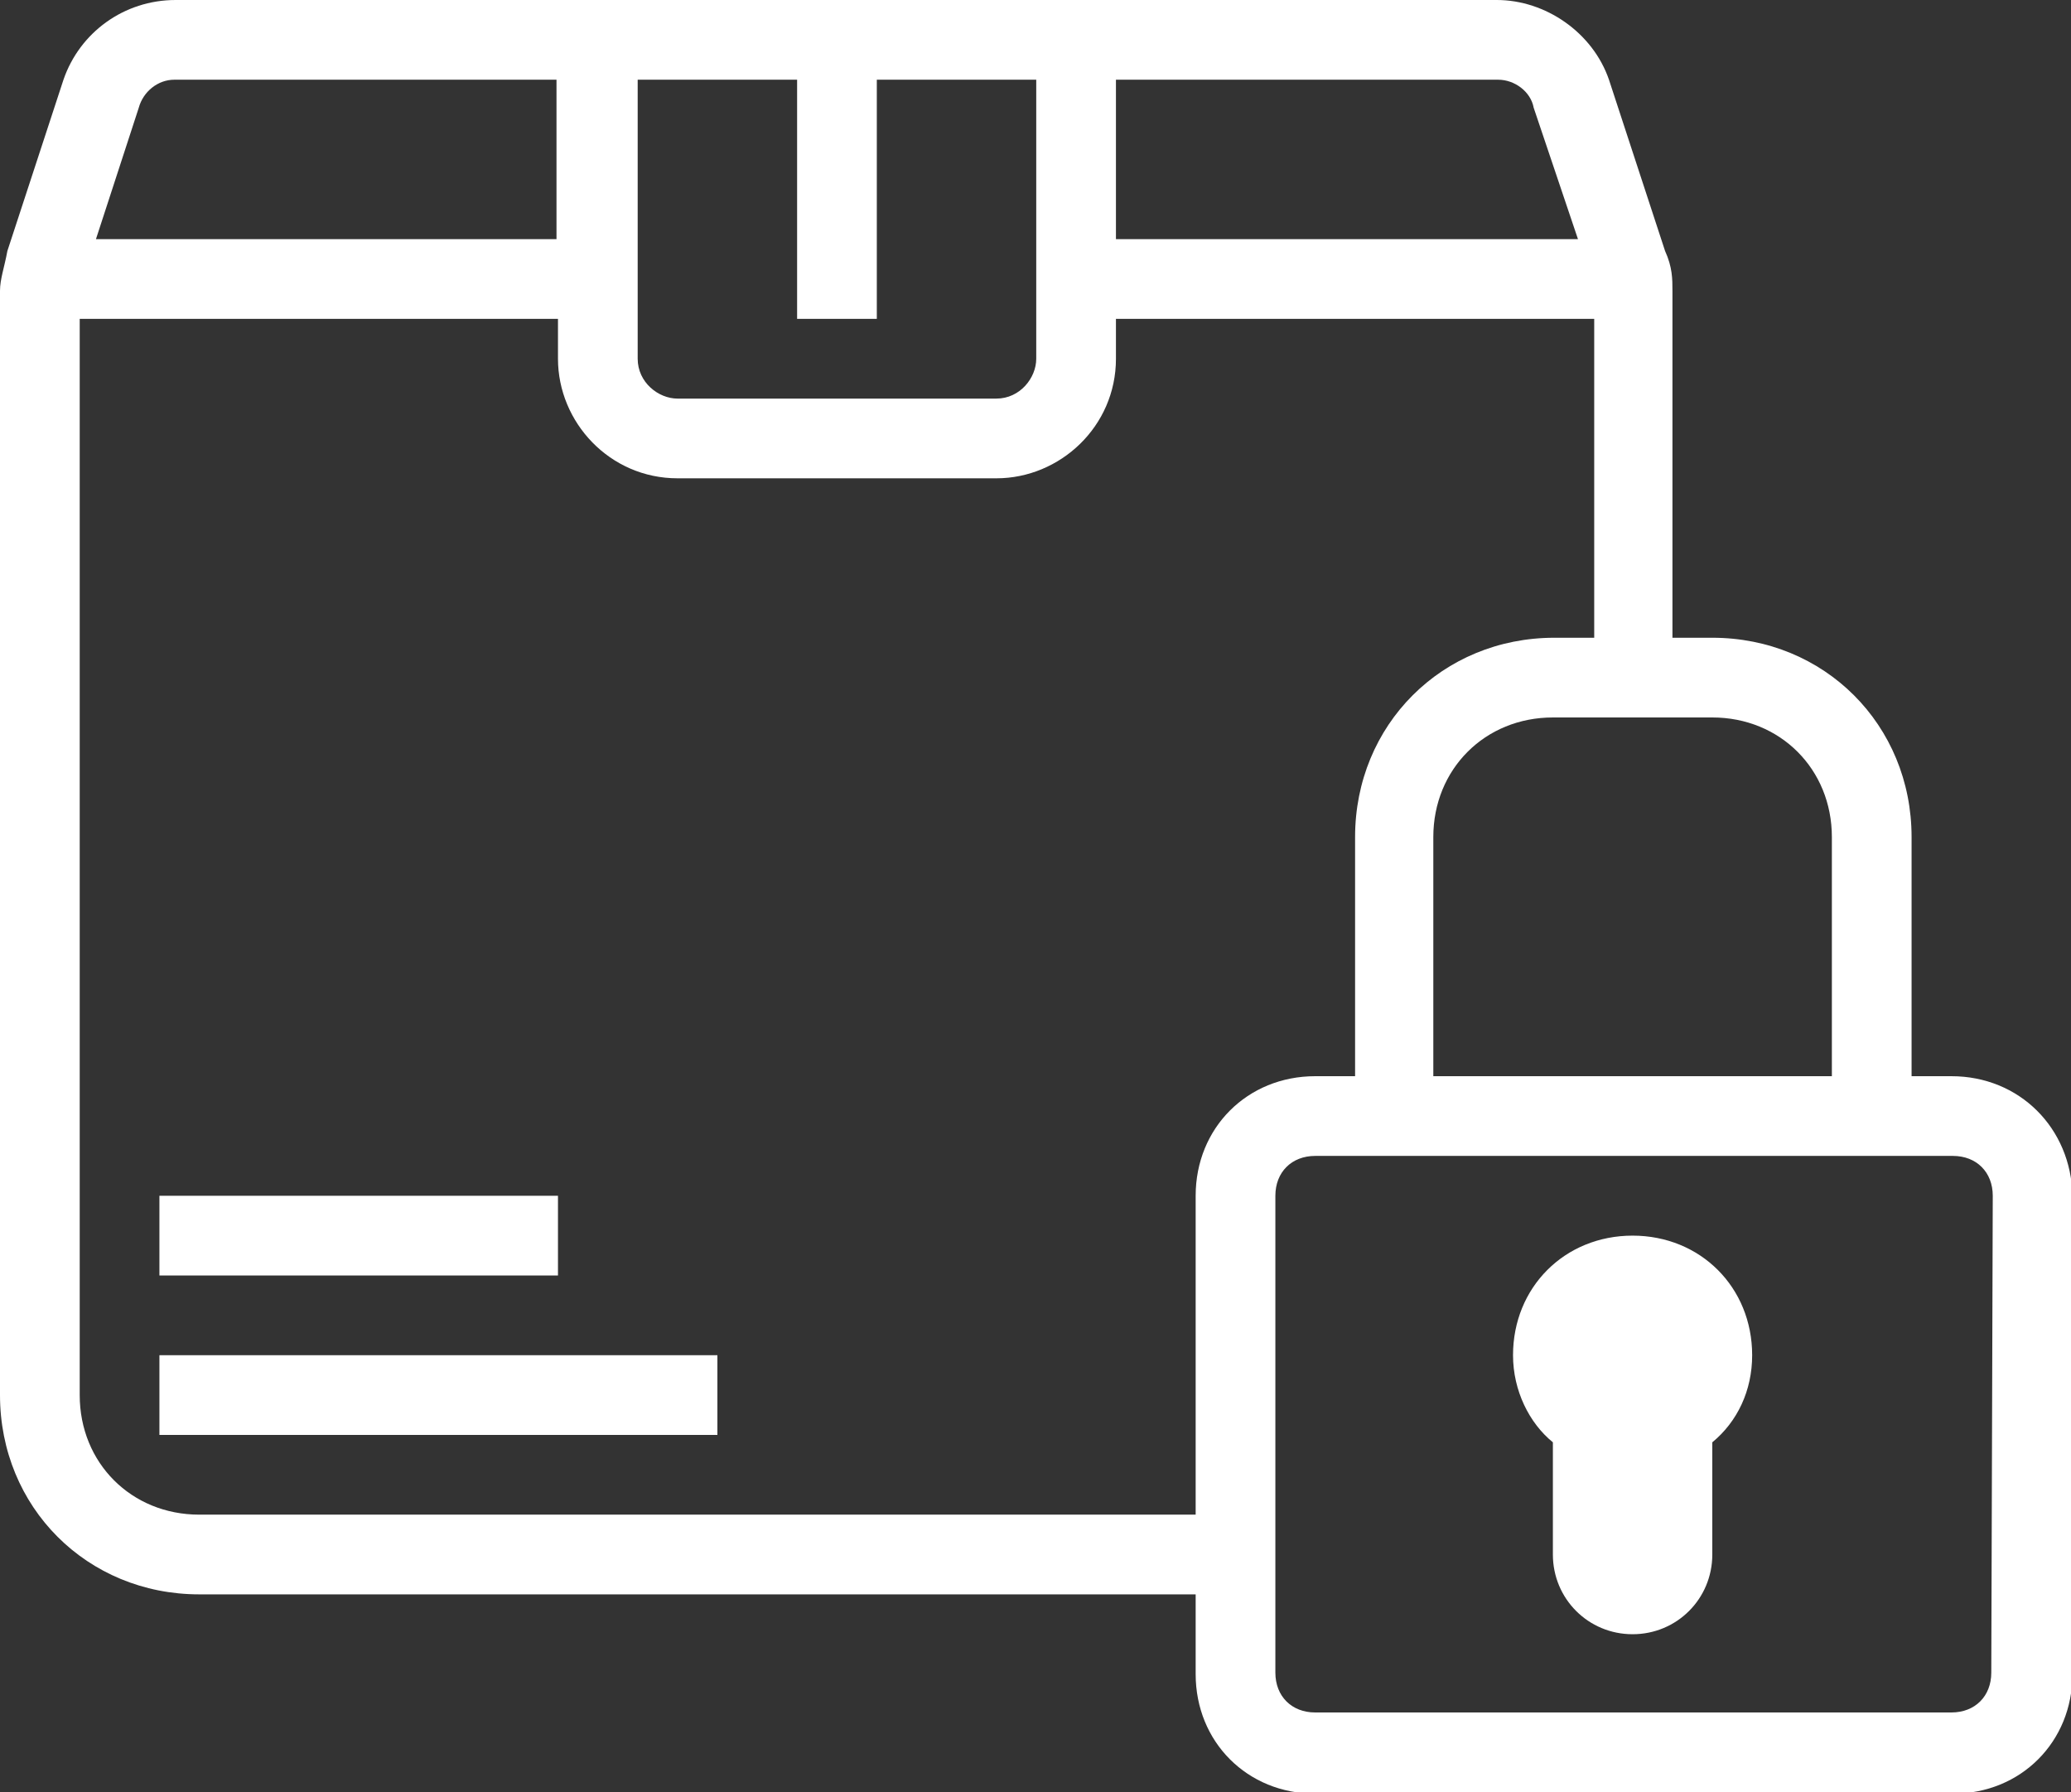
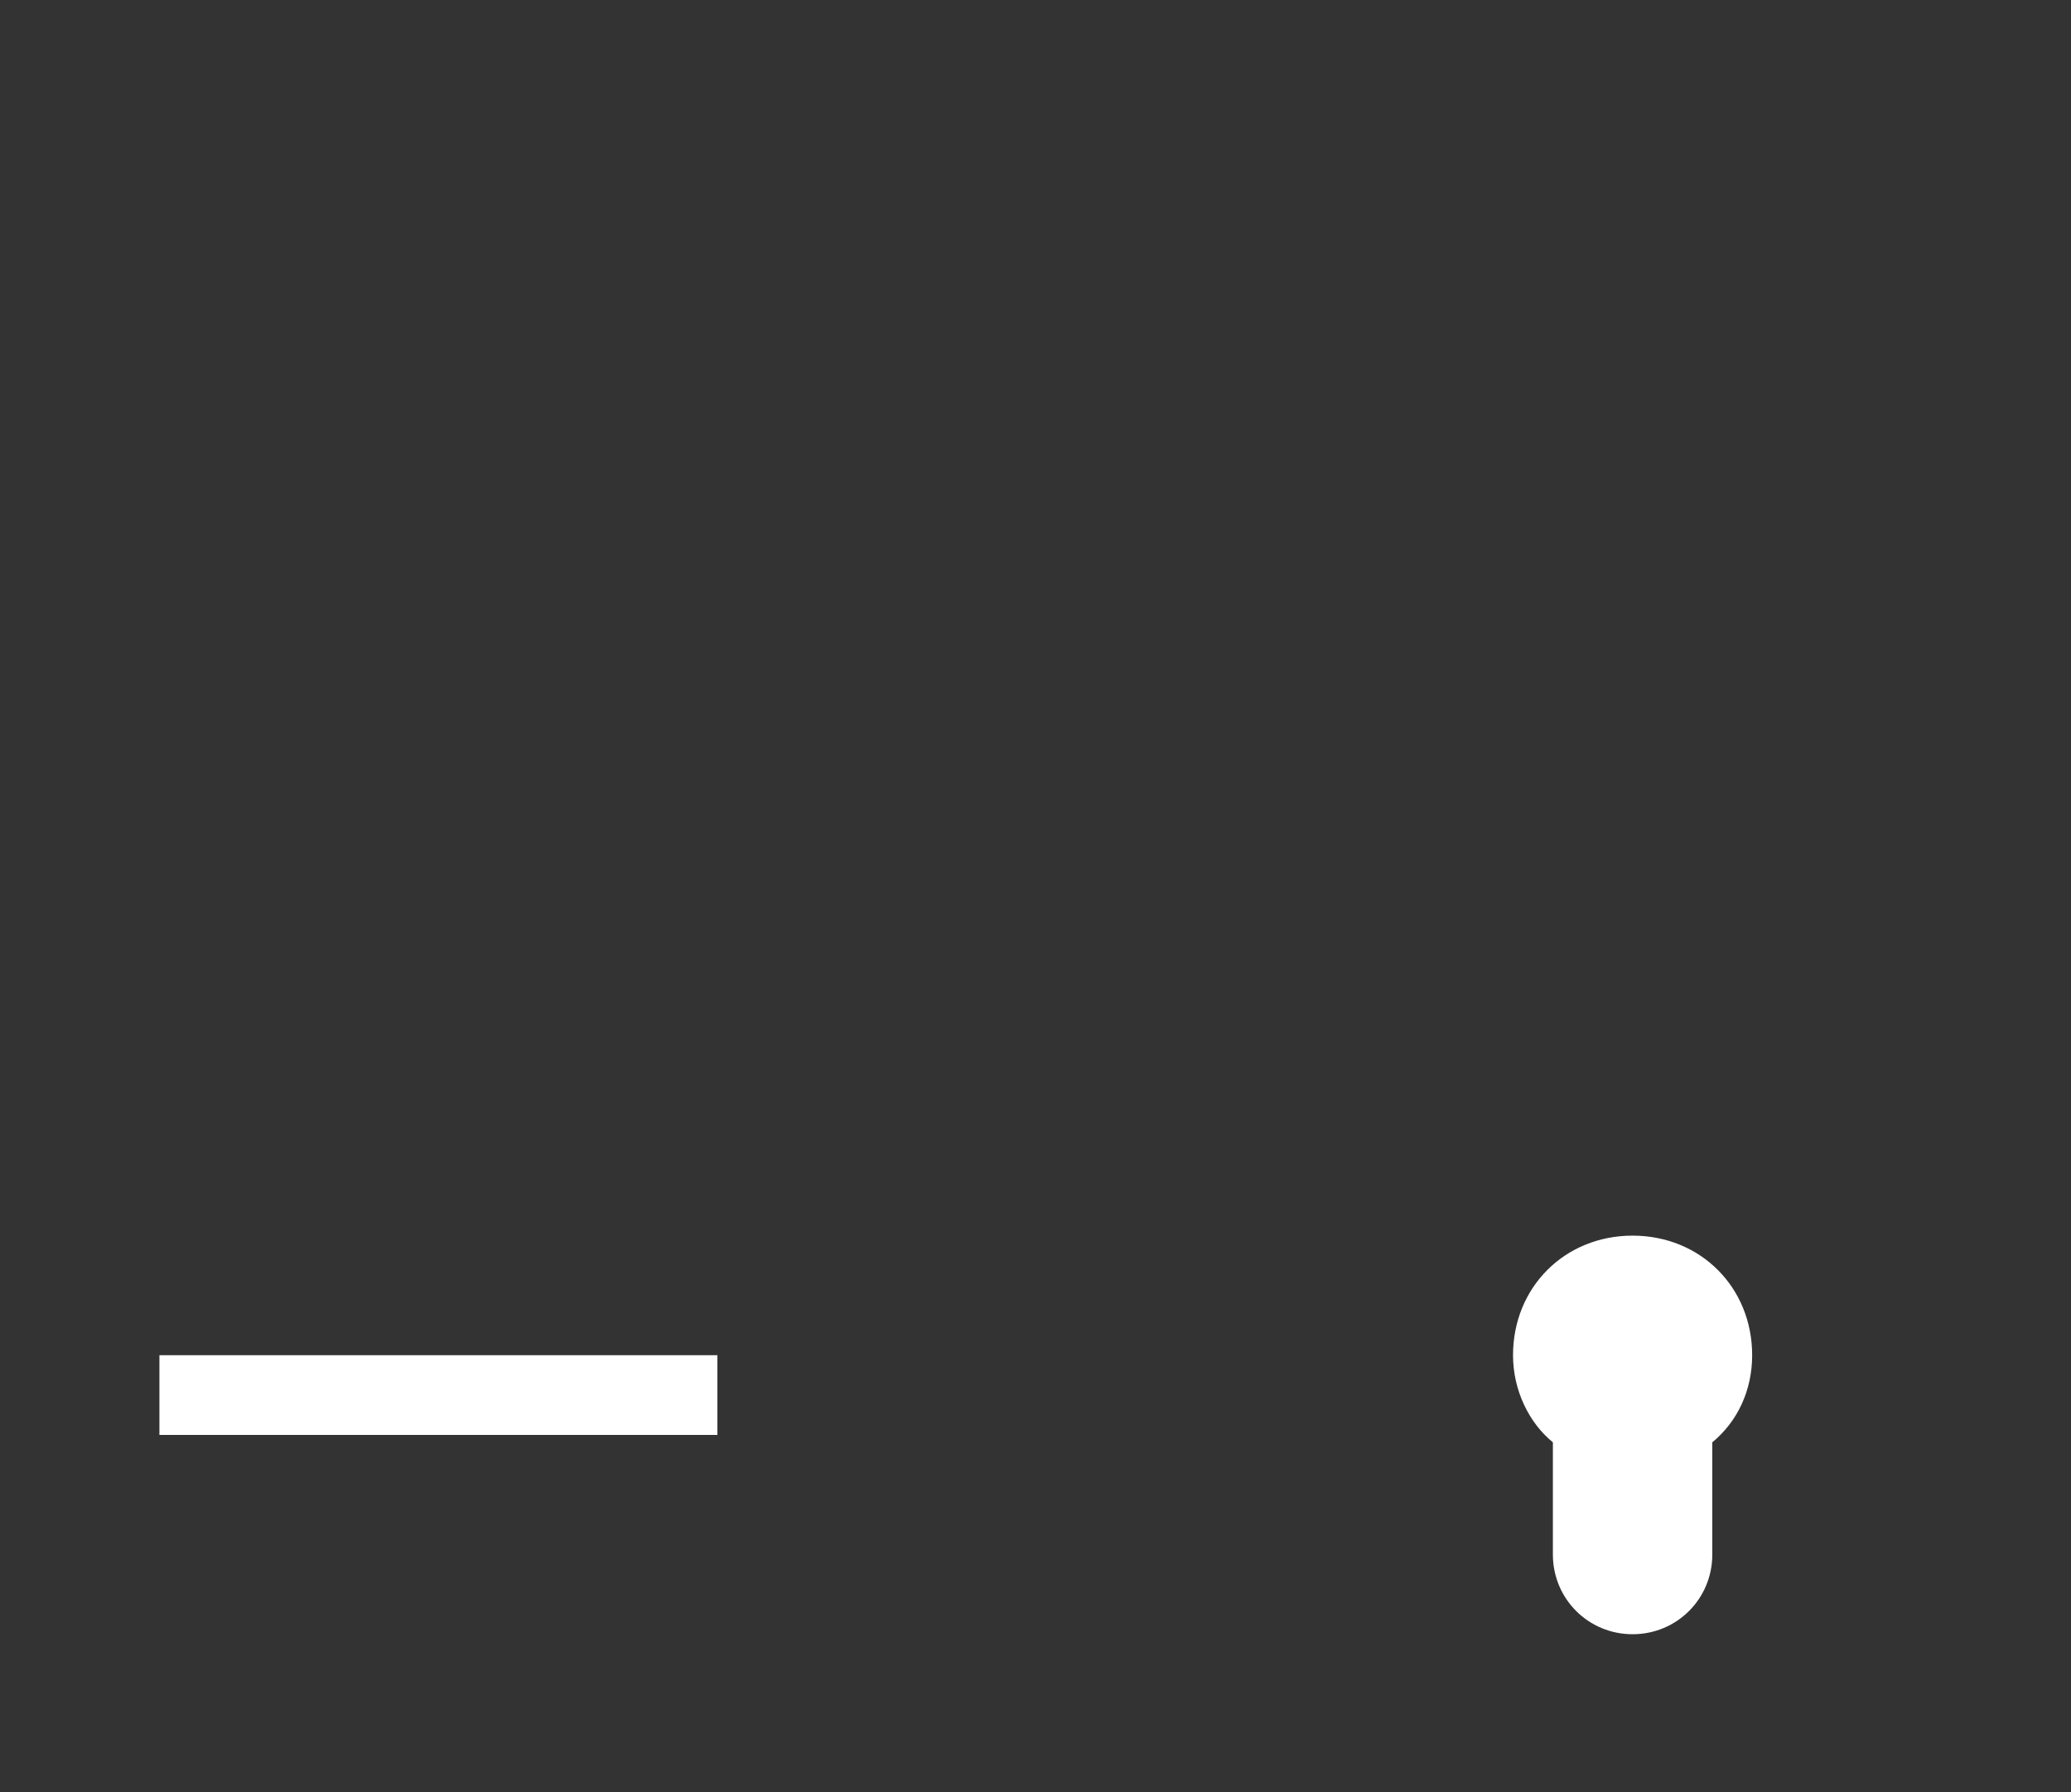
<svg xmlns="http://www.w3.org/2000/svg" id="Calque_1" x="0px" y="0px" viewBox="0 0 140.3 121.4" style="enable-background:new 0 0 140.3 121.4;" xml:space="preserve">
  <rect x="0" y="0" width="140.3" height="121.4" fill="#333333" stroke="none" />
  <g id="Layer_2">
    <rect x="10.8" y="91.8" style="fill:#FFFFFF;" width="37.8" height="5.4" />
-     <rect x="10.8" y="81" style="fill:#FFFFFF;" width="27" height="5.4" />
-     <path style="fill:#FFFFFF;" d="M132.2,72.9h-2.7V56.7c0-7.6-5.9-13.5-13.5-13.5h-2.7V19.7c0-0.8,0-1.6-0.5-2.7L109,5.4   c-1.1-3.2-4.3-5.4-7.6-5.4H11.9C8.4,0,5.4,2.2,4.3,5.4L0.5,17C0.3,18.1,0,18.9,0,19.7v74.8c0,7.6,5.9,13.5,13.5,13.5H81v5.4   c0,4.6,3.5,8.1,8.1,8.1h43.2c4.6,0,8.1-3.5,8.1-8.1V81C140.3,76.4,136.8,72.9,132.2,72.9L132.2,72.9z M116,48.6   c4.6,0,8.1,3.5,8.1,8.1v16.2h-27V56.7c0-4.6,3.5-8.1,8.1-8.1L116,48.6z M75.6,5.4h25.9c1.1,0,2.2,0.8,2.4,1.9l3,8.9H75.6V5.4z    M43.2,5.4H54v16.2h5.4V5.4h10.8v18.9c0,1.3-1.1,2.7-2.7,2.7H45.9c-1.3,0-2.7-1.1-2.7-2.7L43.2,5.4z M9.4,7.3   c0.3-1.1,1.3-1.9,2.4-1.9h25.9v10.8H6.5L9.4,7.3z M81,81v21.6H13.5c-4.6,0-8.1-3.5-8.1-8.1V21.6h32.4v2.7c0,4.3,3.5,8.1,8.1,8.1   h21.6c4.3,0,8.1-3.5,8.1-8.1v-2.7h32.4v21.6h-2.7c-7.6,0-13.5,5.9-13.5,13.5v16.2h-2.7C84.5,72.9,81,76.4,81,81L81,81z    M134.9,113.3c0,1.6-1.1,2.7-2.7,2.7H89.1c-1.6,0-2.7-1.1-2.7-2.7V81c0-1.6,1.1-2.7,2.7-2.7h43.2c1.6,0,2.7,1.1,2.7,2.7   L134.9,113.3z" />
    <path style="fill:#FFFFFF;" d="M118.7,91.8c0-4.6-3.5-8.1-8.1-8.1s-8.1,3.5-8.1,8.1c0,2.4,1.1,4.6,2.7,5.9v7.6c0,3,2.4,5.4,5.4,5.4   c3,0,5.4-2.4,5.4-5.4v-7.6C117.7,96.3,118.7,94.2,118.7,91.8L118.7,91.8z" />
  </g>
</svg>